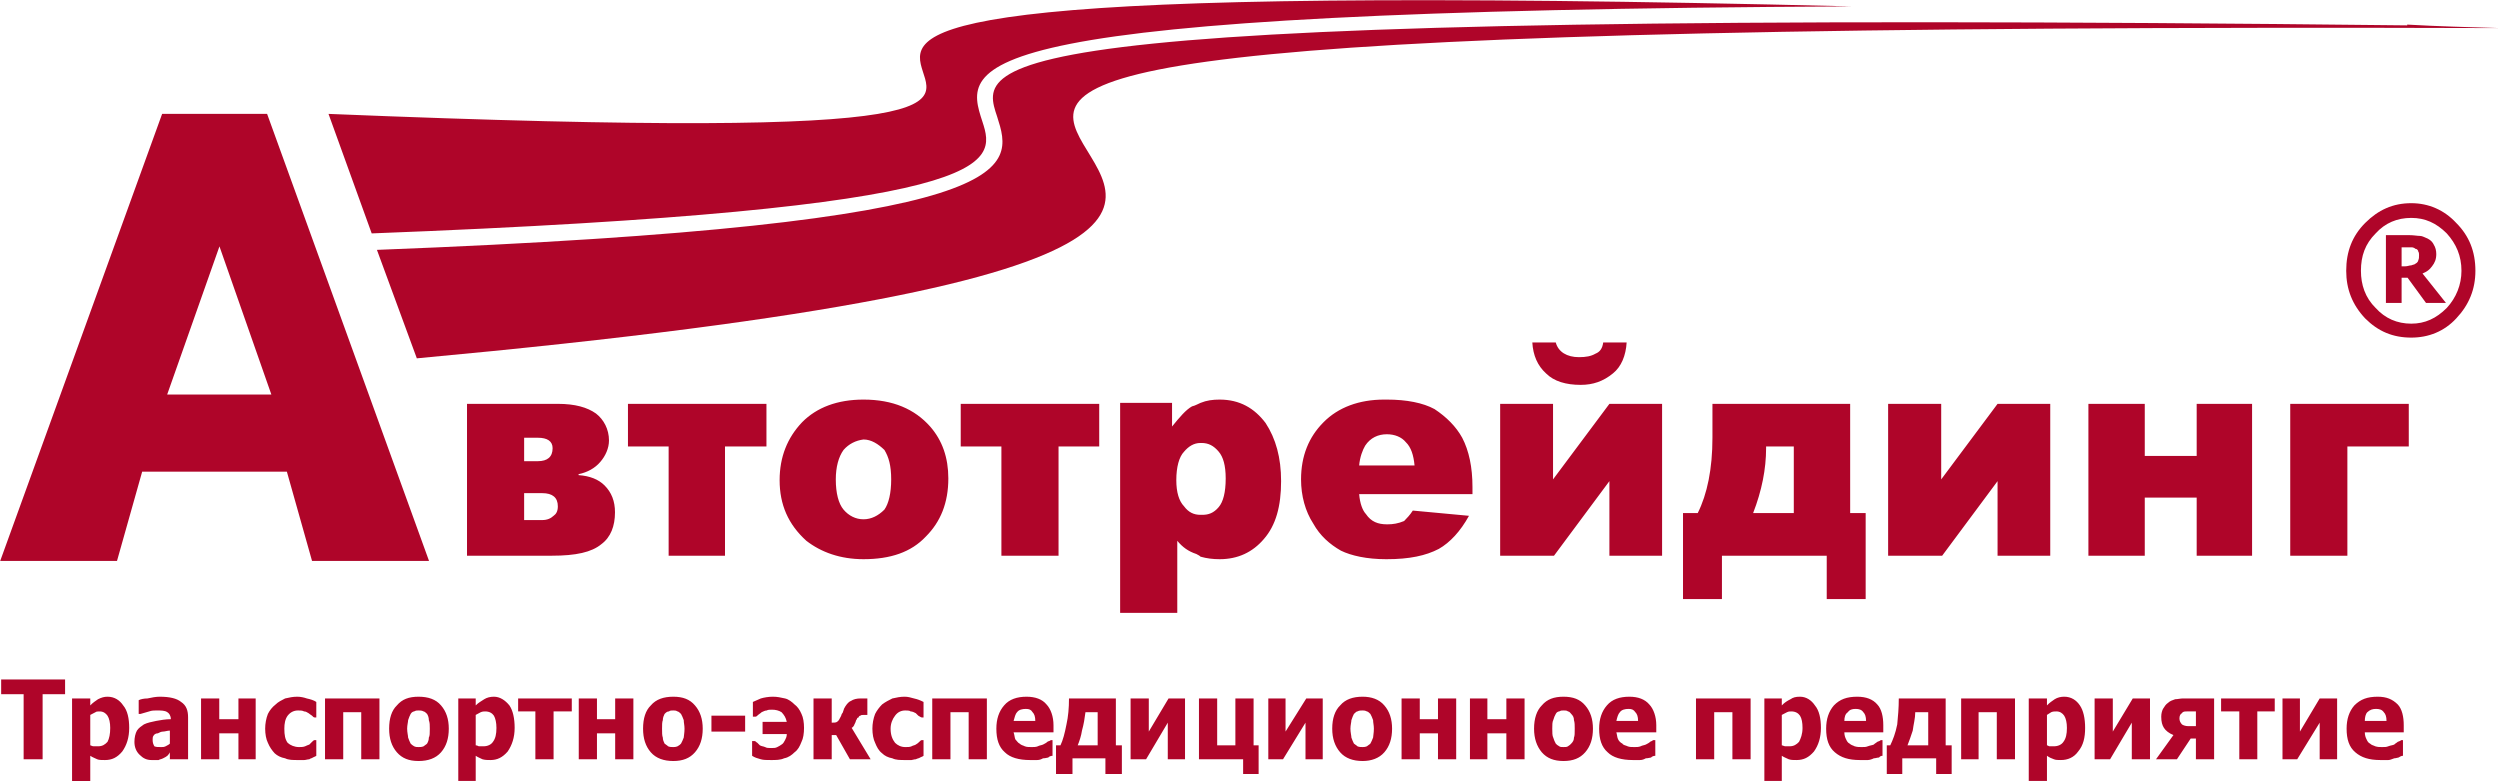
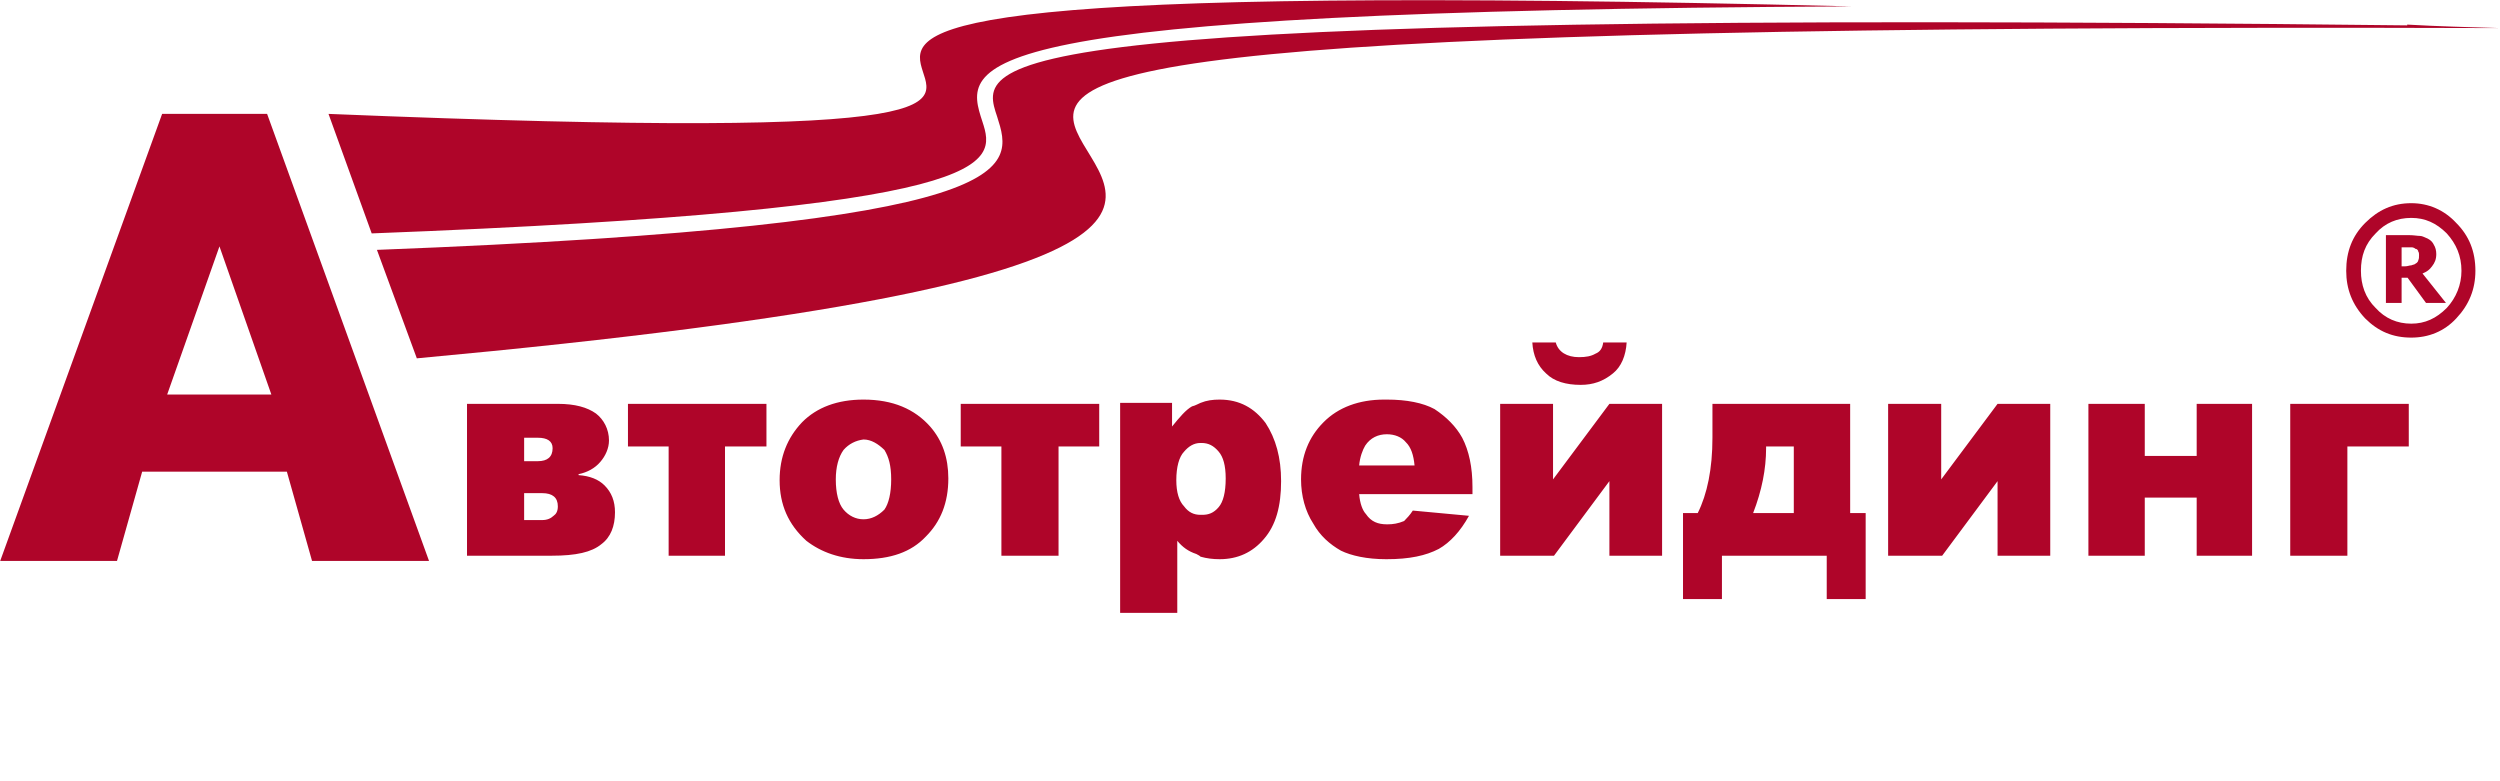
<svg xmlns="http://www.w3.org/2000/svg" xmlns:ns1="http://sodipodi.sourceforge.net/DTD/sodipodi-0.dtd" xmlns:ns2="http://www.inkscape.org/namespaces/inkscape" xmlns:ns3="http://xml.openoffice.org/svg/export" version="1.2" width="129.07mm" height="40.33mm" viewBox="0 0 12906.999 4033" preserveAspectRatio="xMidYMid" fill-rule="evenodd" stroke-width="28.222" stroke-linejoin="round" xml:space="preserve" id="svg96" ns1:docname="avtotreyding.svg" ns2:version="1.1.2 (b8e25be833, 2022-02-05)">
  <ns1:namedview id="namedview98" pagecolor="#ffffff" bordercolor="#666666" borderopacity="1.0" ns2:pageshadow="2" ns2:pageopacity="0.0" ns2:pagecheckerboard="0" ns2:document-units="mm" showgrid="false" fit-margin-top="0" fit-margin-left="0" fit-margin-right="0" fit-margin-bottom="0" ns2:zoom="0.74029882" ns2:cx="241.79425" ns2:cy="147.23784" ns2:window-width="1920" ns2:window-height="1017" ns2:window-x="-8" ns2:window-y="-8" ns2:window-maximized="1" ns2:current-layer="svg96" />
  <defs class="ClipPathGroup" id="defs8">
    <clipPath id="presentation_clip_path" clipPathUnits="userSpaceOnUse">
      <rect x="0" y="0" width="21000" height="29700" id="rect2" />
    </clipPath>
    <clipPath id="presentation_clip_path_shrink" clipPathUnits="userSpaceOnUse">
      <rect x="21" y="29" width="20958" height="29641" id="rect5" />
    </clipPath>
  </defs>
  <defs class="TextShapeIndex" id="defs12">
    <g ns3:slide="id1" ns3:id-list="id3 id4 id5 id6 id7" id="g10" />
  </defs>
  <defs class="EmbeddedBulletChars" id="defs44">
    <g id="bullet-char-template-57356" transform="matrix(4.8828125e-4,0,0,-4.8828125e-4,0,0)">
      <path d="M 580,1141 1163,571 580,0 -4,571 Z" id="path14" />
    </g>
    <g id="bullet-char-template-57354" transform="matrix(4.8828125e-4,0,0,-4.8828125e-4,0,0)">
      <path d="M 8,1128 H 1137 V 0 H 8 Z" id="path17" />
    </g>
    <g id="bullet-char-template-10146" transform="matrix(4.8828125e-4,0,0,-4.8828125e-4,0,0)">
-       <path d="M 174,0 602,739 174,1481 1456,739 Z M 1358,739 309,1346 659,739 Z" id="path20" />
-     </g>
+       </g>
    <g id="bullet-char-template-10132" transform="matrix(4.8828125e-4,0,0,-4.8828125e-4,0,0)">
      <path d="M 2015,739 1276,0 H 717 l 543,543 H 174 v 393 h 1086 l -543,545 h 557 z" id="path23" />
    </g>
    <g id="bullet-char-template-10007" transform="matrix(4.8828125e-4,0,0,-4.8828125e-4,0,0)">
      <path d="m 0,-2 c -7,16 -16,29 -25,39 l 381,530 c -94,256 -141,385 -141,387 0,25 13,38 40,38 9,0 21,-2 34,-5 21,4 42,12 65,25 l 27,-13 111,-251 280,301 64,-25 24,25 c 21,-10 41,-24 62,-43 C 886,937 835,863 770,784 769,783 710,716 594,584 L 774,223 c 0,-27 -21,-55 -63,-84 l 16,-20 C 717,90 699,76 672,76 641,76 570,178 457,381 L 164,-76 c -22,-34 -53,-51 -92,-51 -42,0 -63,17 -64,51 -7,9 -10,24 -10,44 0,9 1,19 2,30 z" id="path26" />
    </g>
    <g id="bullet-char-template-10004" transform="matrix(4.8828125e-4,0,0,-4.8828125e-4,0,0)">
      <path d="M 285,-33 C 182,-33 111,30 74,156 52,228 41,333 41,471 c 0,78 14,145 41,201 34,71 87,106 158,106 53,0 88,-31 106,-94 l 23,-176 c 8,-64 28,-97 59,-98 l 735,706 c 11,11 33,17 66,17 42,0 63,-15 63,-46 V 965 c 0,-36 -10,-64 -30,-84 L 442,47 C 390,-6 338,-33 285,-33 Z" id="path29" />
    </g>
    <g id="bullet-char-template-9679" transform="matrix(4.8828125e-4,0,0,-4.8828125e-4,0,0)">
      <path d="M 813,0 C 632,0 489,54 383,161 276,268 223,411 223,592 c 0,181 53,324 160,431 106,107 249,161 430,161 179,0 323,-54 432,-161 108,-107 162,-251 162,-431 0,-180 -54,-324 -162,-431 C 1136,54 992,0 813,0 Z" id="path32" />
    </g>
    <g id="bullet-char-template-8226" transform="matrix(4.8828125e-4,0,0,-4.8828125e-4,0,0)">
-       <path d="m 346,457 c -73,0 -137,26 -191,78 -54,51 -81,114 -81,188 0,73 27,136 81,188 54,52 118,78 191,78 73,0 134,-26 185,-79 51,-51 77,-114 77,-187 0,-75 -25,-137 -76,-188 -50,-52 -112,-78 -186,-78 z" id="path35" />
-     </g>
+       </g>
    <g id="bullet-char-template-8211" transform="matrix(4.8828125e-4,0,0,-4.8828125e-4,0,0)">
      <path d="M -4,459 H 1135 V 606 H -4 Z" id="path38" />
    </g>
    <g id="bullet-char-template-61548" transform="matrix(4.8828125e-4,0,0,-4.8828125e-4,0,0)">
      <path d="m 173,740 c 0,163 58,303 173,419 116,115 255,173 419,173 163,0 302,-58 418,-173 116,-116 174,-256 174,-419 0,-163 -58,-303 -174,-418 C 1067,206 928,148 765,148 601,148 462,206 346,322 231,437 173,577 173,740 Z" id="path41" />
    </g>
  </defs>
  <g id="g49" transform="translate(-4093,-10974)">
    <g id="id2" class="Master_Slide">
      <g id="bg-id2" class="Background" />
      <g id="bo-id2" class="BackgroundObjects" />
    </g>
  </g>
  <g class="SlideGroup" id="g94" transform="translate(-4093,-10974)">
    <g id="g92">
      <g id="container-id1">
        <g id="id1" class="Slide" clip-path="url(#presentation_clip_path)">
          <g class="Page" id="g88">
            <g class="Group" id="g86">
              <g class="com.sun.star.drawing.ClosedBezierShape" id="g56">
                <g id="id3">
                  <rect class="BoundingBox" stroke="none" fill="none" x="6504" y="12742" width="10026" height="1397" id="rect51" />
                  <path fill="#af0529" stroke="none" d="m 13645,13059 h -398 -313 v 175 c 0,161 -27,291 -76,389 h -76 v 444 h 201 v -224 h 264 277 v 224 h 201 v -444 h -80 z m 0,0 z m -291,564 h -107 -103 c 45,-116 67,-228 67,-335 v -9 h 36 107 z m 0,0 z m 761,-174 v -390 h -274 v 784 h 279 l 286,-385 v 385 h 272 v -784 h -272 z m 0,0 z m 1319,-121 h -268 v -269 h -291 v 784 h 291 v -300 h 268 v 300 h 286 v -784 h -286 z m 0,0 z m 483,-269 v 784 h 295 v -564 h 317 v -220 z m 0,0 z m -3806,390 v -390 h -273 v 784 h 278 l 286,-385 v 385 h 272 v -784 h -272 z m 0,0 z m 143,-488 c 63,0 116,-18 166,-59 44,-35 67,-93 71,-160 h -121 c -4,31 -17,49 -40,58 -22,13 -49,18 -85,18 -62,0 -107,-27 -120,-76 h -121 c 4,67 27,120 71,160 41,41 103,59 179,59 z m 0,0 z m -755,125 c -59,-32 -143,-49 -246,-49 -5,0 -9,0 -14,0 -129,0 -237,40 -313,117 -76,76 -116,174 -116,295 0,85 22,165 63,228 35,63 85,107 143,140 53,26 134,44 232,44 5,0 5,0 5,0 116,0 201,-18 268,-53 58,-33 112,-91 156,-171 l -290,-27 c -14,22 -31,40 -45,54 -31,13 -58,17 -85,17 h -4 c -45,0 -81,-13 -108,-53 -17,-18 -31,-54 -35,-103 h 143 442 v -36 c 0,-103 -18,-188 -53,-255 -32,-58 -81,-107 -143,-148 z m 0,0 z m -246,291 h -143 c 4,-44 18,-80 31,-102 27,-41 67,-59 112,-59 40,0 76,14 98,41 27,26 40,67 45,120 z m 0,0 z m -863,-340 c -36,0 -67,4 -99,17 -13,5 -26,14 -44,18 -32,18 -63,55 -103,104 v -122 h -268 v 1084 h 295 v -372 c 27,33 58,55 98,68 9,5 18,9 22,14 32,9 63,13 99,13 94,0 170,-36 228,-104 62,-71 89,-169 89,-299 0,-121 -27,-219 -80,-300 -58,-77 -134,-121 -237,-121 z m 0,0 z m -5,555 c -26,31 -53,40 -85,40 -4,0 -4,0 -9,0 -35,0 -62,-13 -85,-44 -26,-27 -40,-72 -40,-135 0,-67 14,-120 40,-147 23,-27 50,-45 85,-45 h 5 c 36,0 63,14 89,45 23,27 36,71 36,138 0,72 -13,121 -36,148 z m 0,0 z m -1332,-313 h 210 v 564 h 295 v -564 h 210 v -220 h -715 z m 0,0 z m -502,-242 v 0 c -134,0 -241,40 -317,117 -76,80 -116,179 -116,299 0,126 44,228 138,313 76,59 175,95 295,95 v 0 c 139,0 246,-36 322,-117 76,-76 116,-174 116,-300 0,-107 -31,-196 -94,-268 -80,-90 -192,-139 -344,-139 z m 0,0 z m 108,568 c -32,32 -68,50 -108,50 -40,0 -76,-18 -103,-50 -26,-31 -40,-85 -40,-156 0,-63 14,-116 40,-152 27,-31 63,-49 103,-54 40,0 76,23 108,54 22,36 35,80 35,152 0,71 -13,125 -35,156 z m 0,0 z m -1324,-326 h 210 v 564 h 291 v -564 h 214 v -220 h -715 z m 0,0 z m -255,148 v -5 c 45,-9 85,-31 112,-63 27,-31 45,-71 45,-111 0,-58 -27,-108 -67,-139 -45,-32 -108,-50 -197,-50 h -103 -366 v 784 h 366 72 c 125,0 205,-18 255,-59 49,-36 71,-94 71,-165 0,-58 -18,-103 -54,-139 -31,-31 -76,-49 -134,-53 z m 0,0 z m -281,-193 h 67 4 c 49,0 76,18 76,54 0,45 -27,67 -76,67 h -71 z m 0,0 z m 152,403 c -14,13 -32,22 -59,22 h -22 -71 v -139 h 71 22 c 54,0 81,23 81,68 0,26 -9,40 -22,49 z" id="path53" />
                </g>
              </g>
              <g class="com.sun.star.drawing.PolyPolygonShape" id="g63">
                <g id="id4">
                  <rect class="BoundingBox" stroke="none" fill="none" x="4093" y="11562" width="2216" height="2309" id="rect58" />
                  <path fill="#af0529" stroke="none" d="m 5472,11562 h -542 l -836,2308 h 603 l 130,-461 h 747 l 130,461 h 604 z m 0,0 z m -516,1449 270,-765 268,765 z" id="path60" />
                </g>
              </g>
              <g class="com.sun.star.drawing.ClosedBezierShape" id="g70">
                <g id="id5">
                  <rect class="BoundingBox" stroke="none" fill="none" x="5789" y="10974" width="11211" height="1852" id="rect65" />
                  <path fill="#af0529" stroke="none" d="m 5789,11562 223,617 c 3265,-125 3225,-357 3153,-577 -98,-300 -188,-573 4489,-595 -9210,-227 -988,837 -7865,555 z m 0,0 z m 250,702 206,560 c 8698,-801 -3196,-1750 10754,-1705 -165,-5 -322,-9 -478,-18 v 4 c -7463,-85 -7378,179 -7280,471 85,268 183,558 -3202,688 z" id="path67" />
                </g>
              </g>
              <g class="com.sun.star.drawing.ClosedBezierShape" id="g77">
                <g id="id6">
                  <rect class="BoundingBox" stroke="none" fill="none" x="16206" y="12023" width="668" height="695" id="rect72" />
                  <path fill="#af0529" stroke="none" d="m 16873,12372 c 0,94 -32,175 -99,246 -62,67 -143,99 -232,99 -95,0 -171,-32 -238,-99 -67,-71 -98,-152 -98,-246 0,-99 31,-180 98,-247 67,-67 143,-102 238,-102 89,0 170,35 232,102 67,67 99,148 99,247 z m 0,0 z m -72,0 c 0,-77 -27,-139 -76,-193 -54,-54 -112,-80 -183,-80 -73,0 -135,26 -184,80 -54,54 -76,116 -76,193 0,72 22,139 76,192 49,54 111,81 184,81 71,0 129,-27 183,-81 49,-53 76,-120 76,-192 z m 0,0 z m -80,166 h -103 l -95,-130 h -31 v 130 h -81 v -350 h 121 c 23,0 41,4 55,4 13,0 26,9 40,14 18,9 27,22 31,31 9,14 13,31 13,49 0,27 -8,45 -22,63 -13,18 -27,28 -49,37 z m 0,0 z m -139,-247 c 0,-5 0,-14 -4,-18 0,-5 -5,-14 -14,-14 -4,-4 -13,-8 -18,-8 -10,0 -19,0 -32,0 h -22 v 98 h 18 c 13,0 22,-5 32,-5 9,-4 18,-4 22,-9 9,-4 14,-13 14,-17 4,-9 4,-14 4,-27 z" id="path74" />
                </g>
              </g>
              <g class="com.sun.star.drawing.ClosedBezierShape" id="g84">
                <g id="id7">
                  <rect class="BoundingBox" stroke="none" fill="none" x="4099" y="14481" width="12405" height="526" id="rect79" />
-                   <path fill="#af0529" stroke="none" d="m 4215,14894 v -336 h -116 v -76 h 330 v 76 h -116 v 336 z m 0,0 z m 545,-162 c 0,50 -13,90 -36,122 -26,31 -53,44 -89,44 -18,0 -31,0 -40,-4 -9,-5 -23,-9 -36,-18 v 130 h -94 v -426 h 94 v 36 c 13,-14 27,-23 40,-32 18,-9 32,-13 49,-13 36,0 63,18 81,45 22,26 31,67 31,116 z m 0,0 z m -98,0 c 0,-27 -5,-49 -14,-63 -9,-13 -22,-22 -40,-22 -9,0 -18,0 -22,4 -9,5 -18,9 -27,14 v 157 c 4,0 9,5 18,5 4,0 13,0 22,0 23,0 36,-9 49,-23 9,-17 14,-40 14,-72 z m 0,0 z m 308,81 v -67 c -13,0 -26,5 -35,5 -9,0 -18,4 -27,9 -9,0 -18,4 -23,13 -4,5 -4,14 -4,22 0,14 4,23 9,32 9,4 18,4 36,4 9,0 13,0 22,-4 9,-5 18,-9 22,-14 z m 0,0 z m 0,45 c -4,9 -9,13 -13,18 -5,4 -13,9 -22,13 -9,5 -18,5 -23,9 -9,0 -22,0 -36,0 -26,0 -44,-9 -62,-27 -18,-17 -27,-40 -27,-67 0,-22 5,-44 13,-58 9,-14 23,-23 36,-32 18,-9 40,-13 63,-18 22,-4 49,-9 76,-9 v 0 c 0,-18 -9,-31 -18,-36 -13,-9 -31,-9 -58,-9 -9,0 -23,0 -36,5 -13,4 -31,9 -45,13 h -9 v -71 c 9,-5 27,-9 45,-9 22,-5 45,-9 63,-9 53,0 89,9 111,27 27,18 36,44 36,80 v 216 h -94 z m 0,0 z m 443,36 h -89 v -134 h -99 v 134 h -94 v -314 h 94 v 107 h 99 v -107 h 89 z m 0,0 z m 219,4 c -27,0 -49,0 -67,-9 -22,-4 -40,-13 -54,-26 -13,-14 -26,-32 -35,-54 -9,-18 -14,-45 -14,-73 0,-26 5,-53 14,-76 9,-18 22,-35 40,-49 13,-13 31,-22 49,-31 22,-5 40,-9 63,-9 17,0 35,4 49,9 18,4 36,9 49,18 v 80 h -9 c -4,0 -9,-4 -13,-9 -5,-4 -14,-9 -18,-13 -9,-5 -14,-9 -23,-9 -9,-5 -18,-5 -31,-5 -22,0 -40,9 -54,27 -13,18 -17,41 -17,67 0,33 4,55 17,73 14,13 36,22 59,22 8,0 22,0 31,-4 9,-5 13,-5 22,-9 5,-5 9,-9 14,-14 4,-4 9,-9 13,-9 h 9 v 81 c -5,4 -9,4 -18,9 -4,4 -13,4 -18,9 -9,0 -18,4 -27,4 -9,0 -18,0 -31,0 z m 0,0 z m 420,-4 h -94 v -243 h -93 v 243 h -94 v -314 h 281 z m 0,0 z m 358,-158 c 0,51 -13,91 -40,122 -27,31 -67,45 -116,45 -50,0 -85,-14 -112,-45 -27,-31 -40,-71 -40,-122 0,-53 13,-94 40,-120 27,-32 62,-45 112,-45 49,0 89,13 116,45 27,31 40,71 40,120 z m 0,0 z m -98,0 c 0,-18 0,-31 -5,-44 0,-14 -4,-23 -9,-32 -4,-4 -13,-13 -18,-13 -9,-5 -18,-5 -26,-5 -9,0 -14,0 -23,5 -4,0 -13,4 -18,13 -4,9 -9,18 -13,32 0,9 -5,26 -5,44 0,19 5,37 5,46 4,13 9,22 13,31 5,5 9,9 18,14 9,4 14,4 23,4 8,0 17,0 26,-4 5,-5 14,-9 18,-14 5,-9 9,-18 9,-31 5,-9 5,-22 5,-46 z m 0,0 z m 438,-4 c 0,50 -14,90 -36,122 -27,31 -54,44 -89,44 -14,0 -27,0 -41,-4 -9,-5 -22,-9 -35,-18 v 130 h -90 v -426 h 90 v 36 c 13,-14 31,-23 44,-32 14,-9 32,-13 50,-13 31,0 58,18 80,45 18,26 27,67 27,116 z m 0,0 z m -94,0 c 0,-27 -5,-49 -13,-63 -9,-13 -23,-22 -45,-22 -5,0 -14,0 -23,4 -9,5 -17,9 -26,14 v 157 c 9,0 13,5 17,5 5,0 14,0 23,0 22,0 40,-9 49,-23 13,-17 18,-40 18,-72 z m 0,0 z m 389,-85 h -94 v 247 h -94 v -247 h -89 v -67 h 277 z m 0,0 z m 318,247 h -94 v -134 h -94 v 134 h -94 v -314 h 94 v 107 h 94 v -107 h 94 z m 0,0 z m 358,-158 c 0,51 -13,91 -40,122 -27,31 -63,45 -112,45 -49,0 -89,-14 -116,-45 -27,-31 -40,-71 -40,-122 0,-53 13,-94 40,-120 27,-32 67,-45 116,-45 49,0 85,13 112,45 27,31 40,71 40,120 z m 0,0 z m -94,0 c 0,-18 -4,-31 -4,-44 -5,-14 -9,-23 -14,-32 -4,-4 -13,-13 -18,-13 -9,-5 -13,-5 -22,-5 -9,0 -18,0 -22,5 -9,0 -14,4 -23,13 -4,9 -9,18 -9,32 -4,9 -4,26 -4,44 0,19 0,37 4,46 0,13 5,22 9,31 5,5 14,9 18,14 9,4 18,4 27,4 4,0 13,0 22,-4 9,-5 14,-9 18,-14 5,-9 9,-18 14,-31 0,-9 4,-22 4,-46 z m 0,0 z m 313,15 h -174 v -82 h 174 z m 0,0 z m 255,-140 c 13,9 27,27 36,49 9,18 13,45 13,72 0,28 -4,55 -13,72 -9,23 -18,41 -36,54 -13,13 -31,27 -54,31 -18,9 -44,9 -67,9 -22,0 -40,0 -53,-4 -18,-5 -32,-9 -45,-18 v -76 h 13 c 5,0 5,4 14,9 4,4 9,9 13,13 9,5 18,5 27,9 9,5 18,5 31,5 14,0 23,0 32,-5 8,-4 17,-9 22,-13 9,-5 13,-14 18,-23 4,-8 9,-17 9,-31 h -125 v -63 h 125 c -5,-23 -14,-36 -27,-50 -14,-9 -31,-13 -49,-13 -9,0 -23,0 -27,4 -9,0 -18,5 -27,9 -4,5 -13,9 -18,14 -4,4 -9,9 -13,9 h -14 v -76 c 9,-5 23,-9 41,-18 17,-5 40,-9 62,-9 23,0 40,4 63,9 18,4 36,18 49,31 z m 0,0 z m 393,283 h -107 l -71,-125 h -23 v 125 h -94 v -314 h 94 v 125 c 9,0 23,0 27,-4 9,-5 13,-14 22,-32 0,-4 5,-13 9,-18 0,-4 5,-13 5,-17 9,-18 22,-36 36,-41 13,-9 31,-13 49,-13 9,0 13,0 22,0 5,0 9,0 14,0 v 85 h -18 c -9,0 -14,0 -18,4 -5,0 -9,5 -9,9 -5,0 -9,5 -9,9 -5,5 -5,9 -5,9 -4,14 -9,18 -9,22 -4,5 -4,9 -13,14 z m 0,0 z m 179,4 c -27,0 -49,0 -67,-9 -22,-4 -40,-13 -53,-26 -18,-14 -27,-32 -36,-54 -9,-18 -14,-45 -14,-73 0,-26 5,-53 14,-76 9,-18 22,-35 36,-49 17,-13 35,-22 53,-31 23,-5 40,-9 63,-9 18,0 31,4 49,9 18,4 31,9 49,18 v 80 h -9 c -4,0 -9,-4 -18,-9 -4,-4 -9,-9 -13,-13 -9,-5 -18,-9 -27,-9 -4,-5 -18,-5 -27,-5 -22,0 -40,9 -53,27 -14,18 -23,41 -23,67 0,33 9,55 23,73 13,13 31,22 53,22 14,0 23,0 32,-4 8,-5 17,-5 22,-9 9,-5 13,-9 18,-14 4,-4 9,-9 13,-9 h 9 v 81 c -4,4 -9,4 -18,9 -4,4 -13,4 -22,9 -9,0 -18,4 -22,4 -9,0 -18,0 -32,0 z m 0,0 z m 421,-4 h -94 v -243 h -94 v 243 h -94 v -314 h 282 z m 0,0 z m 223,4 c -58,0 -103,-13 -130,-40 -31,-27 -44,-67 -44,-122 0,-49 13,-89 40,-120 27,-32 67,-45 116,-45 45,0 81,13 103,40 22,23 36,63 36,107 v 37 h -206 c 5,14 5,27 9,36 9,9 13,18 22,22 9,9 18,9 27,14 9,4 23,4 36,4 9,0 22,0 31,-4 9,-5 18,-5 27,-9 9,-5 18,-9 22,-14 5,-4 14,-4 18,-9 h 9 v 81 c -9,0 -18,4 -22,9 -5,0 -13,4 -27,4 -9,5 -18,9 -31,9 -9,0 -23,0 -36,0 z m 0,0 z m 27,-202 c 0,-22 -5,-36 -14,-45 -8,-13 -17,-17 -35,-17 -18,0 -36,4 -45,17 -9,9 -13,27 -18,45 z m 0,0 z m 447,274 h -85 v -81 h -170 v 81 h -85 v -148 h 23 c 13,-27 22,-62 31,-108 9,-40 13,-85 13,-134 h 242 v 242 h 31 z m 0,0 z m -125,-148 v -171 h -63 c -4,32 -9,63 -18,95 -4,27 -13,54 -22,76 z m 0,0 z m 451,72 h -89 v -189 l -112,189 h -80 v -314 h 94 v 171 l 102,-171 h 85 z m 0,0 z m 380,76 h -80 v -76 h -228 v -314 h 94 v 242 h 94 v -242 h 94 v 242 h 26 z m 0,0 z m 331,-76 h -89 v -189 l -116,189 h -76 v -314 h 89 v 171 l 107,-171 h 85 z m 0,0 z m 358,-158 c 0,51 -13,91 -40,122 -27,31 -67,45 -112,45 -49,0 -89,-14 -116,-45 -27,-31 -41,-71 -41,-122 0,-53 14,-94 41,-120 27,-32 67,-45 116,-45 45,0 85,13 112,45 27,31 40,71 40,120 z m 0,0 z m -94,0 c 0,-18 -4,-31 -4,-44 -5,-14 -9,-23 -14,-32 -4,-4 -13,-13 -18,-13 -9,-5 -18,-5 -22,-5 -9,0 -18,0 -27,5 -4,0 -9,4 -18,13 -4,9 -9,18 -13,32 0,9 -5,26 -5,44 0,19 5,37 5,46 4,13 9,22 13,31 5,5 14,9 18,14 9,4 18,4 27,4 4,0 13,0 22,-4 5,-5 14,-9 18,-14 5,-9 9,-18 14,-31 0,-9 4,-22 4,-46 z m 0,0 z m 425,158 h -94 v -134 h -94 v 134 h -94 v -314 h 94 v 107 h 94 v -107 h 94 z m 0,0 z m 353,0 h -94 v -134 h -98 v 134 h -90 v -314 h 90 v 107 h 98 v -107 h 94 z m 0,0 z m 353,-158 c 0,51 -13,91 -40,122 -27,31 -63,45 -112,45 -49,0 -85,-14 -112,-45 -26,-31 -40,-71 -40,-122 0,-53 14,-94 40,-120 27,-32 63,-45 112,-45 49,0 85,13 112,45 27,31 40,71 40,120 z m 0,0 z m -94,0 c 0,-18 0,-31 -4,-44 0,-14 -5,-23 -14,-32 -4,-4 -9,-13 -17,-13 -5,-5 -14,-5 -23,-5 -9,0 -13,0 -22,5 -5,0 -14,4 -18,13 -5,9 -9,18 -13,32 -5,9 -5,26 -5,44 0,19 0,37 5,46 4,13 8,22 13,31 4,5 9,9 18,14 4,4 13,4 22,4 9,0 18,0 23,-4 8,-5 13,-9 17,-14 9,-9 14,-18 14,-31 4,-9 4,-22 4,-46 z m 0,0 z m 300,162 c -58,0 -103,-13 -130,-40 -31,-27 -44,-67 -44,-122 0,-49 13,-89 40,-120 27,-32 67,-45 116,-45 45,0 80,13 103,40 22,23 36,63 36,107 v 37 h -206 c 4,14 4,27 9,36 4,9 13,18 22,22 5,9 18,9 27,14 9,4 22,4 36,4 9,0 22,0 31,-4 9,-5 18,-5 27,-9 9,-5 18,-9 22,-14 5,-4 14,-4 14,-9 h 13 v 81 c -9,0 -18,4 -22,9 -5,0 -14,4 -27,4 -9,5 -18,9 -31,9 -9,0 -23,0 -36,0 z m 0,0 z m 27,-202 c 0,-22 -5,-36 -14,-45 -9,-13 -18,-17 -35,-17 -18,0 -36,4 -45,17 -9,9 -14,27 -18,45 z m 0,0 z m 581,198 h -94 v -243 h -94 v 243 h -94 v -314 h 282 z m 0,0 z m 363,-162 c 0,50 -13,90 -36,122 -27,31 -53,44 -90,44 -18,0 -27,0 -40,-4 -9,-5 -23,-9 -36,-18 v 130 h -90 v -426 h 90 v 36 c 13,-14 27,-23 45,-32 13,-9 26,-13 49,-13 32,0 59,18 77,45 22,26 31,67 31,116 z m 0,0 z m -95,0 c 0,-27 -4,-49 -13,-63 -9,-13 -23,-22 -45,-22 -9,0 -13,0 -22,4 -9,5 -18,9 -27,14 v 157 c 4,0 13,5 18,5 4,0 13,0 22,0 22,0 36,-9 49,-23 9,-17 18,-40 18,-72 z m 0,0 z m 296,166 c -58,0 -98,-13 -129,-40 -32,-27 -45,-67 -45,-122 0,-49 13,-89 40,-120 31,-32 67,-45 121,-45 45,0 80,13 103,40 22,23 31,63 31,107 v 37 h -201 c 0,14 4,27 9,36 4,9 9,18 18,22 9,9 18,9 26,14 14,4 23,4 36,4 14,0 23,0 32,-4 13,-5 22,-5 31,-9 4,-5 13,-9 18,-14 9,-4 13,-4 18,-9 h 9 v 81 c -9,0 -14,4 -18,9 -9,0 -18,4 -27,4 -9,5 -23,9 -31,9 -14,0 -27,0 -41,0 z m 0,0 z m 32,-202 c 0,-22 -5,-36 -14,-45 -9,-13 -22,-17 -40,-17 -18,0 -31,4 -40,17 -14,9 -18,27 -18,45 z m 0,0 z m 442,274 h -80 v -81 h -175 v 81 h -80 v -148 h 18 c 13,-27 27,-62 36,-108 4,-40 8,-85 8,-134 h 242 v 242 h 31 z m 0,0 z m -121,-148 v -171 h -67 c 0,32 -9,63 -13,95 -9,27 -18,54 -27,76 z m 0,0 z m 448,72 h -94 v -243 h -94 v 243 h -90 v -314 h 278 z m 0,0 z m 362,-162 c 0,50 -9,90 -36,122 -22,31 -54,44 -89,44 -14,0 -27,0 -36,-4 -14,-5 -23,-9 -36,-18 v 130 h -94 v -426 h 94 v 36 c 13,-14 27,-23 40,-32 14,-9 32,-13 49,-13 36,0 63,18 81,45 18,26 27,67 27,116 z m 0,0 z m -94,0 c 0,-27 -5,-49 -14,-63 -9,-13 -22,-22 -40,-22 -9,0 -18,0 -27,4 -9,5 -13,9 -22,14 v 157 c 4,0 9,5 13,5 9,0 14,0 23,0 22,0 40,-9 49,-23 13,-17 18,-40 18,-72 z m 0,0 z m 429,162 h -94 v -189 l -112,189 h -80 v -314 h 94 v 171 l 103,-171 h 89 z m 0,0 z m 331,0 h -94 v -107 h -27 l -71,107 h -108 l 90,-125 c -23,-9 -40,-23 -49,-37 -9,-14 -14,-31 -14,-58 0,-18 5,-32 9,-40 9,-14 14,-23 27,-32 9,-9 22,-13 36,-18 13,0 27,-4 40,-4 h 161 z m 0,0 z m -94,-171 v -76 h -45 c -13,0 -22,0 -27,9 -8,4 -13,13 -13,27 0,13 5,22 13,31 5,4 18,9 32,9 z m 0,0 z m 407,-76 h -90 v 247 h -93 v -247 h -94 v -67 h 277 z m 0,0 z m 322,247 h -90 v -189 l -116,189 h -76 v -314 h 90 v 171 l 102,-171 h 90 z m 0,0 z m 223,4 c -58,0 -98,-13 -129,-40 -32,-27 -45,-67 -45,-122 0,-49 13,-89 40,-120 32,-32 67,-45 121,-45 45,0 76,13 103,40 22,23 31,63 31,107 v 37 h -201 c 0,14 4,27 9,36 4,9 9,18 18,22 9,9 18,9 27,14 13,4 22,4 35,4 14,0 23,0 32,-4 13,-5 22,-5 31,-9 4,-5 13,-9 18,-14 9,-4 13,-4 18,-9 h 9 v 81 c -9,0 -14,4 -23,9 -4,0 -13,4 -22,4 -14,5 -22,9 -31,9 -14,0 -27,0 -41,0 z m 0,0 z m 32,-202 c 0,-22 -5,-36 -14,-45 -9,-13 -22,-17 -40,-17 -18,0 -31,4 -45,17 -9,9 -13,27 -13,45 z" id="path81" />
                </g>
              </g>
            </g>
          </g>
        </g>
      </g>
    </g>
  </g>
</svg>